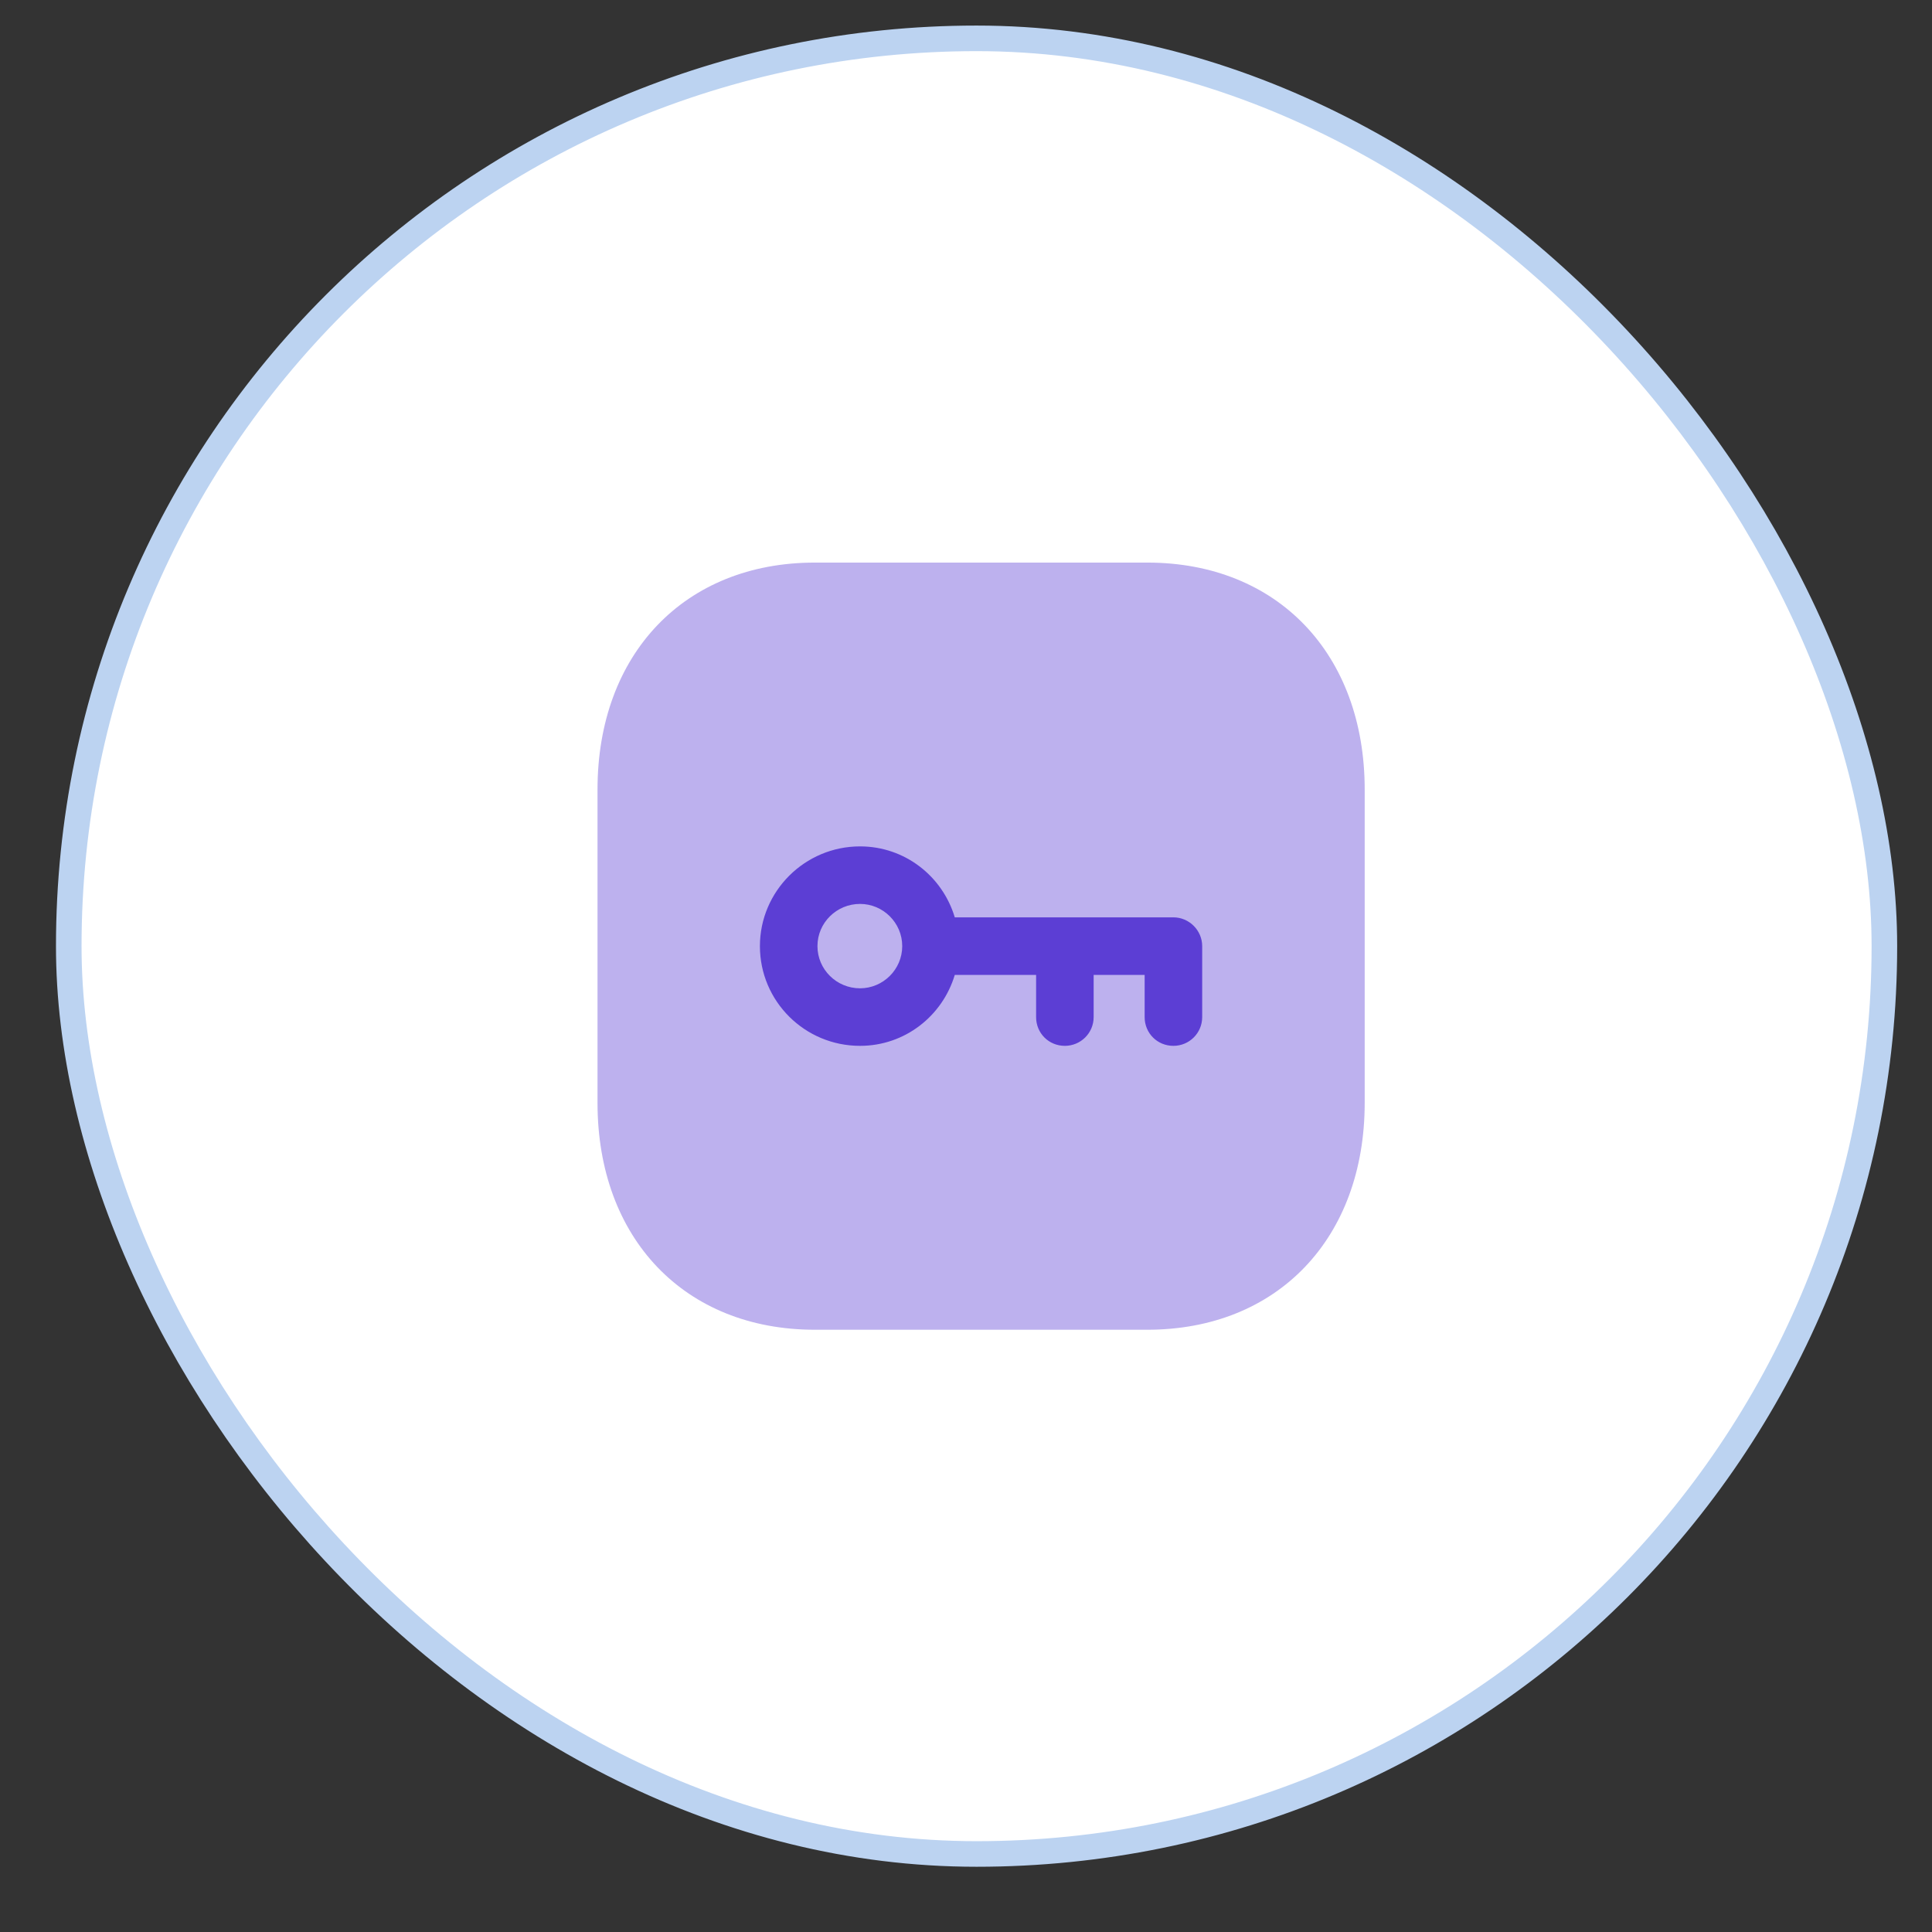
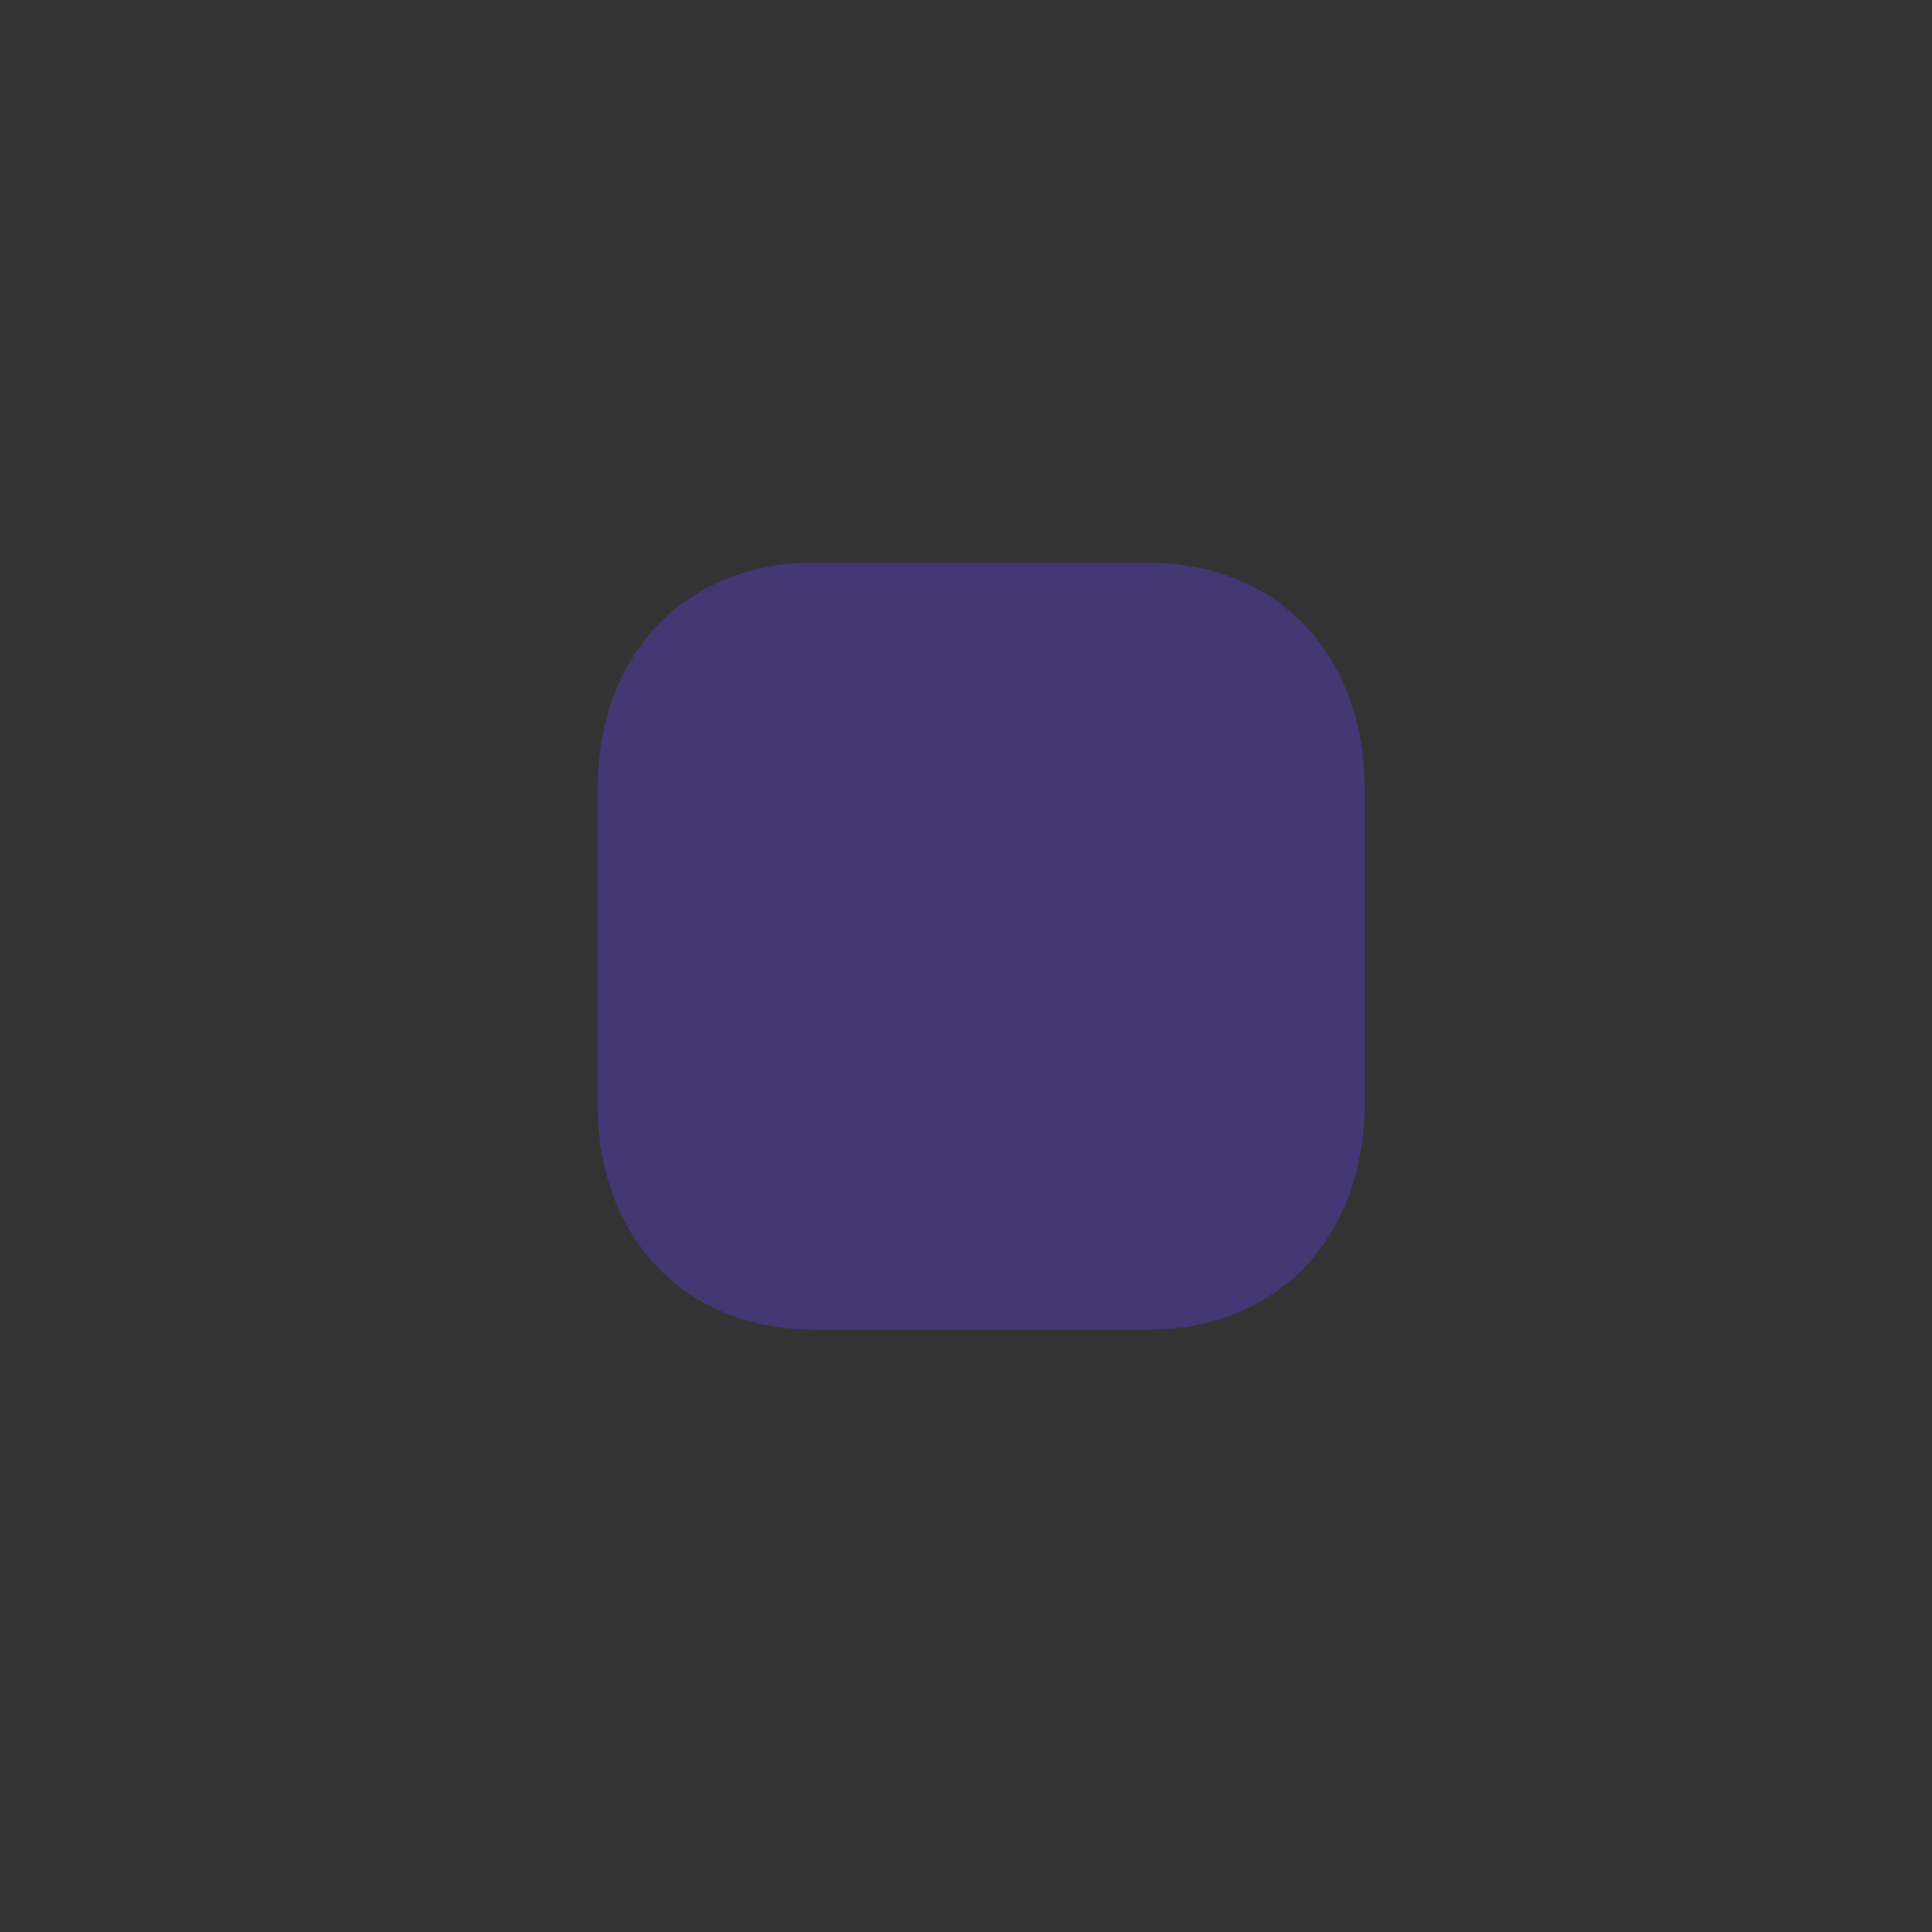
<svg xmlns="http://www.w3.org/2000/svg" width="88" height="88" viewBox="0 0 88 88" fill="none">
  <rect x="0" y="0" width="88" height="88" fill="#333333" stroke="none" />
-   <rect x="3.132" y="1.747" width="82.699" height="82.699" rx="41.349" fill="white" stroke="#BCD3F1" stroke-width="1.165" />
  <path opacity="0.4" d="M52.26 25.625H37.114C31.193 25.625 27.216 29.78 27.216 35.963V50.232C27.216 56.413 31.193 60.568 37.114 60.568H52.258C58.179 60.568 62.16 56.413 62.16 50.232V35.963C62.16 29.78 58.181 25.625 52.26 25.625Z" fill="#5C3ED4" />
-   <path fill-rule="evenodd" clip-rule="evenodd" d="M43.489 41.784H53.448C54.164 41.784 54.758 42.378 54.758 43.094V46.327C54.758 47.06 54.164 47.637 53.448 47.637C52.714 47.637 52.137 47.06 52.137 46.327V44.405H49.814V46.327C49.814 47.06 49.219 47.637 48.503 47.637C47.769 47.637 47.193 47.06 47.193 46.327V44.405H43.489C42.93 46.274 41.218 47.637 39.173 47.637C36.657 47.637 34.613 45.61 34.613 43.094C34.613 40.596 36.657 38.552 39.173 38.552C41.218 38.552 42.93 39.914 43.489 41.784ZM37.234 43.094C37.234 44.16 38.108 45.016 39.173 45.016C40.222 45.016 41.095 44.16 41.095 43.094C41.095 42.029 40.222 41.172 39.173 41.172C38.108 41.172 37.234 42.029 37.234 43.094Z" fill="#5C3ED4" />
</svg>